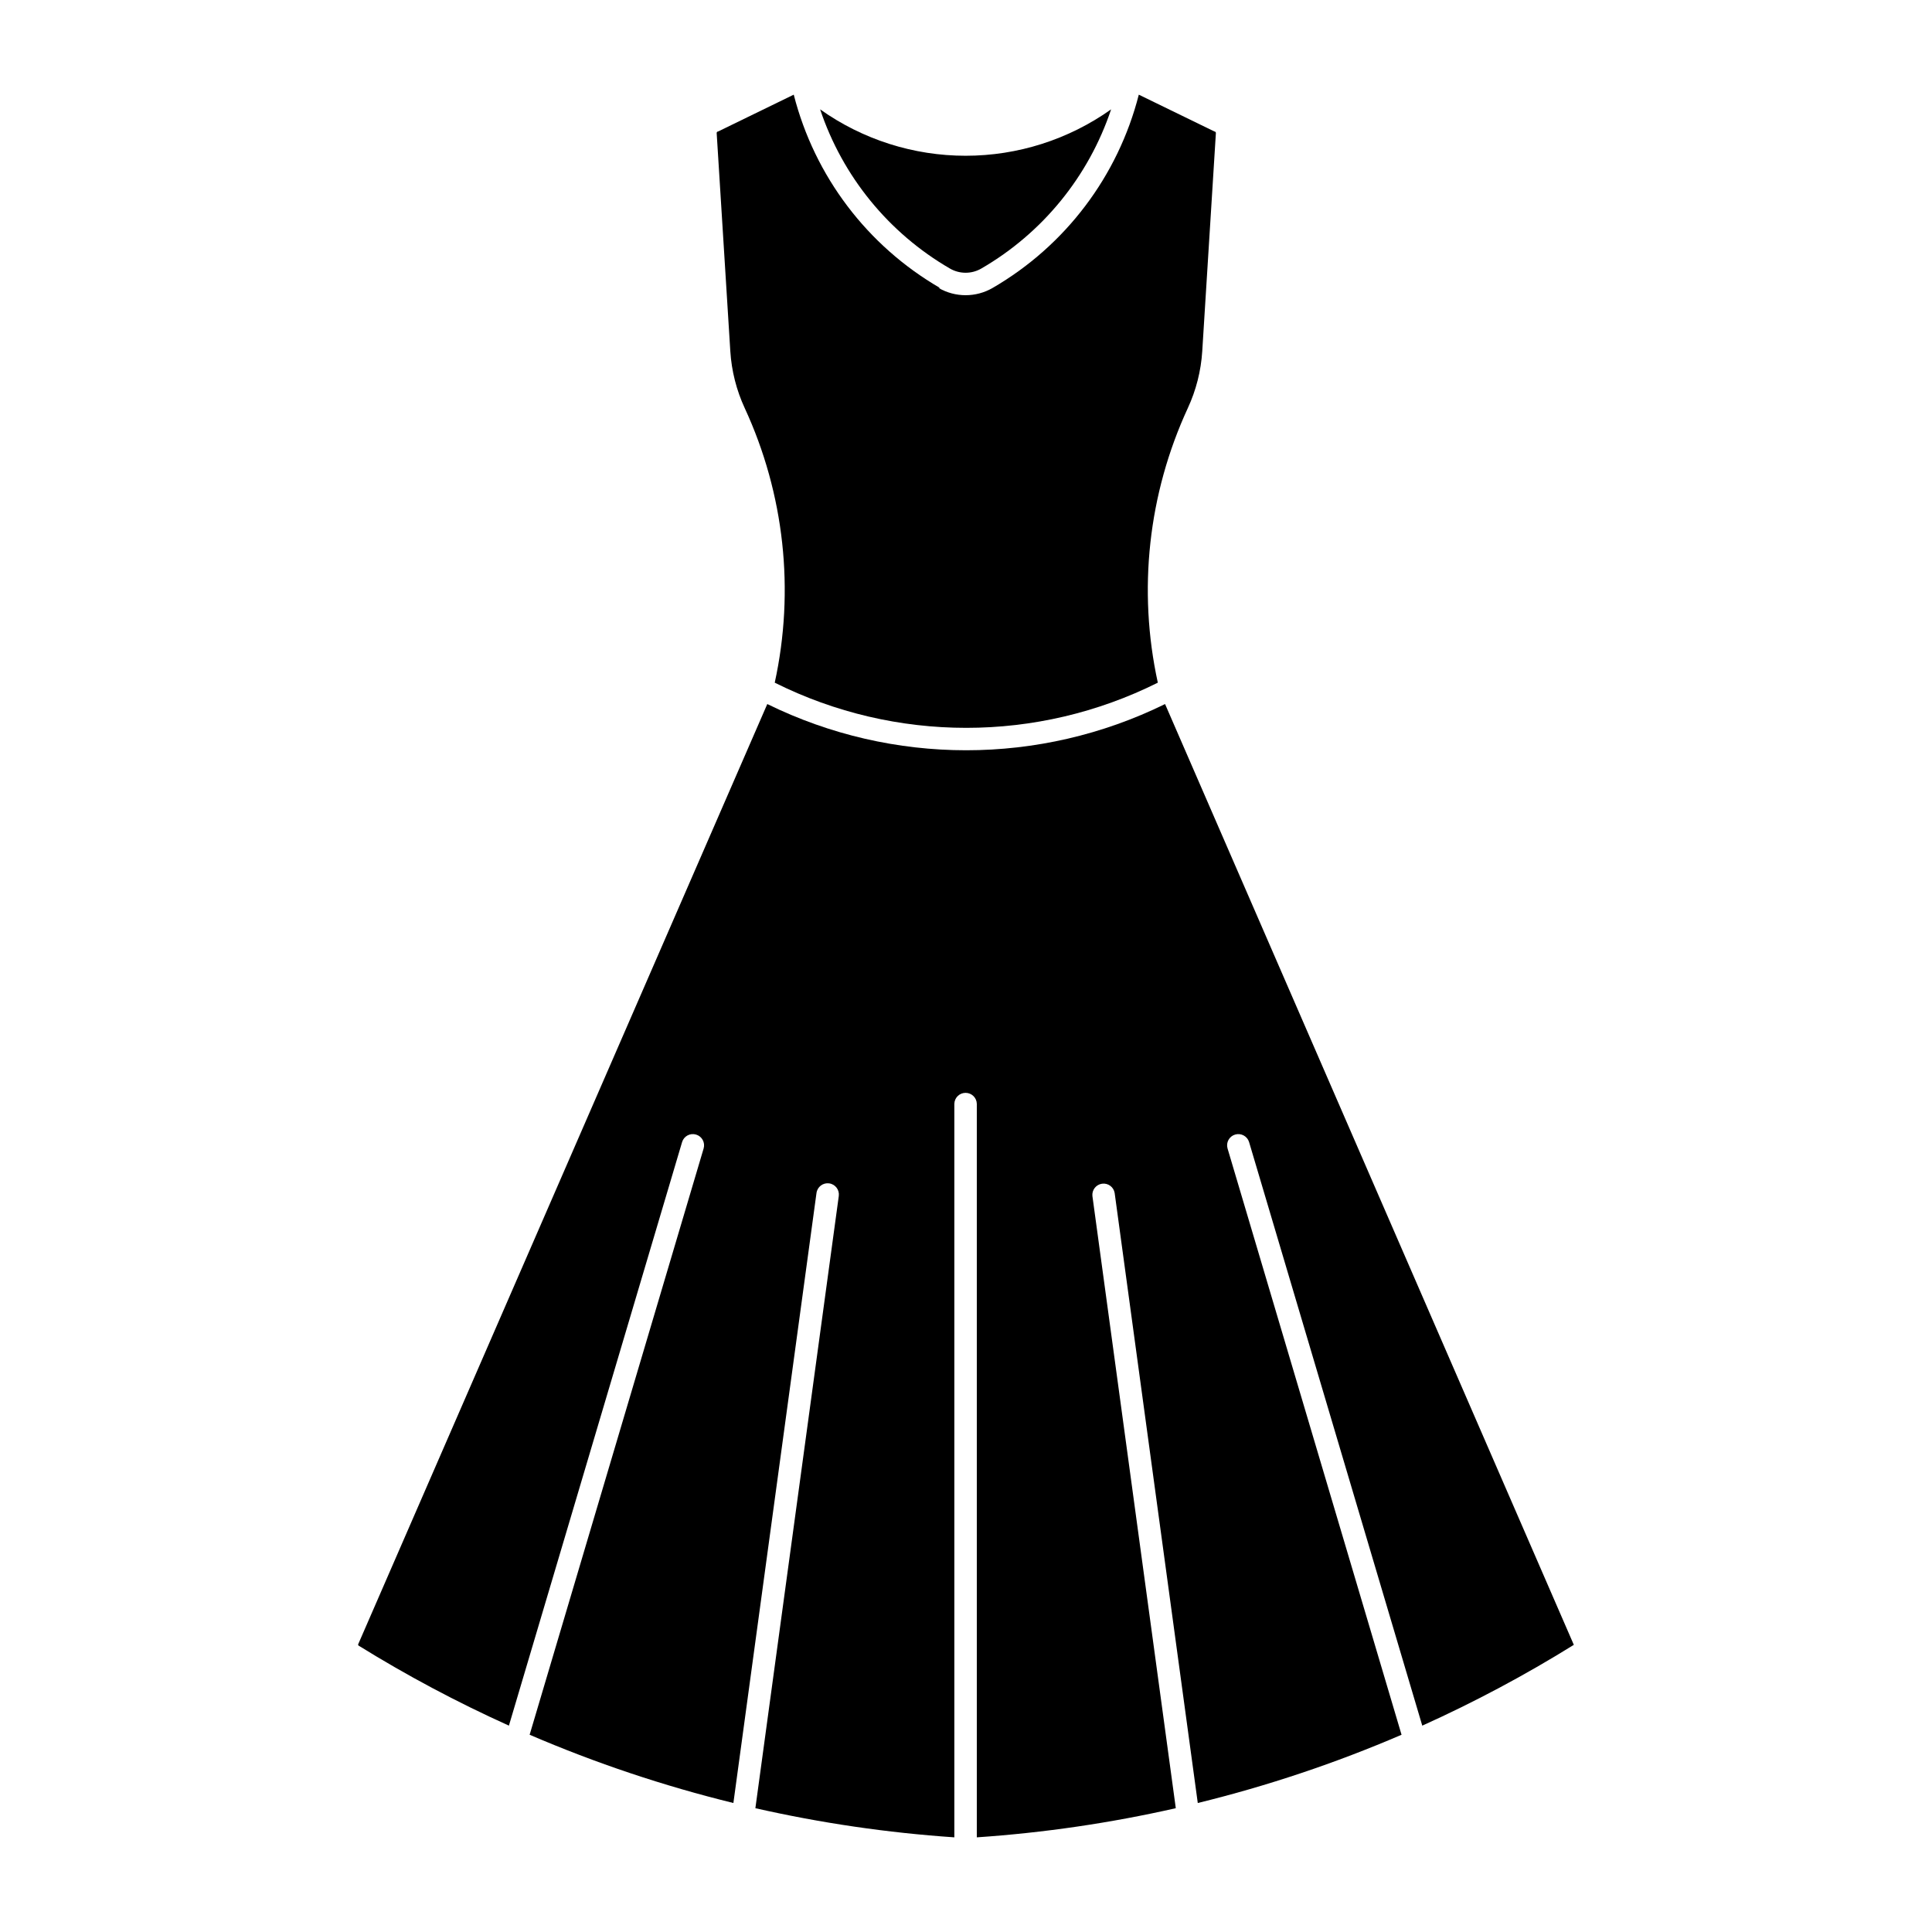
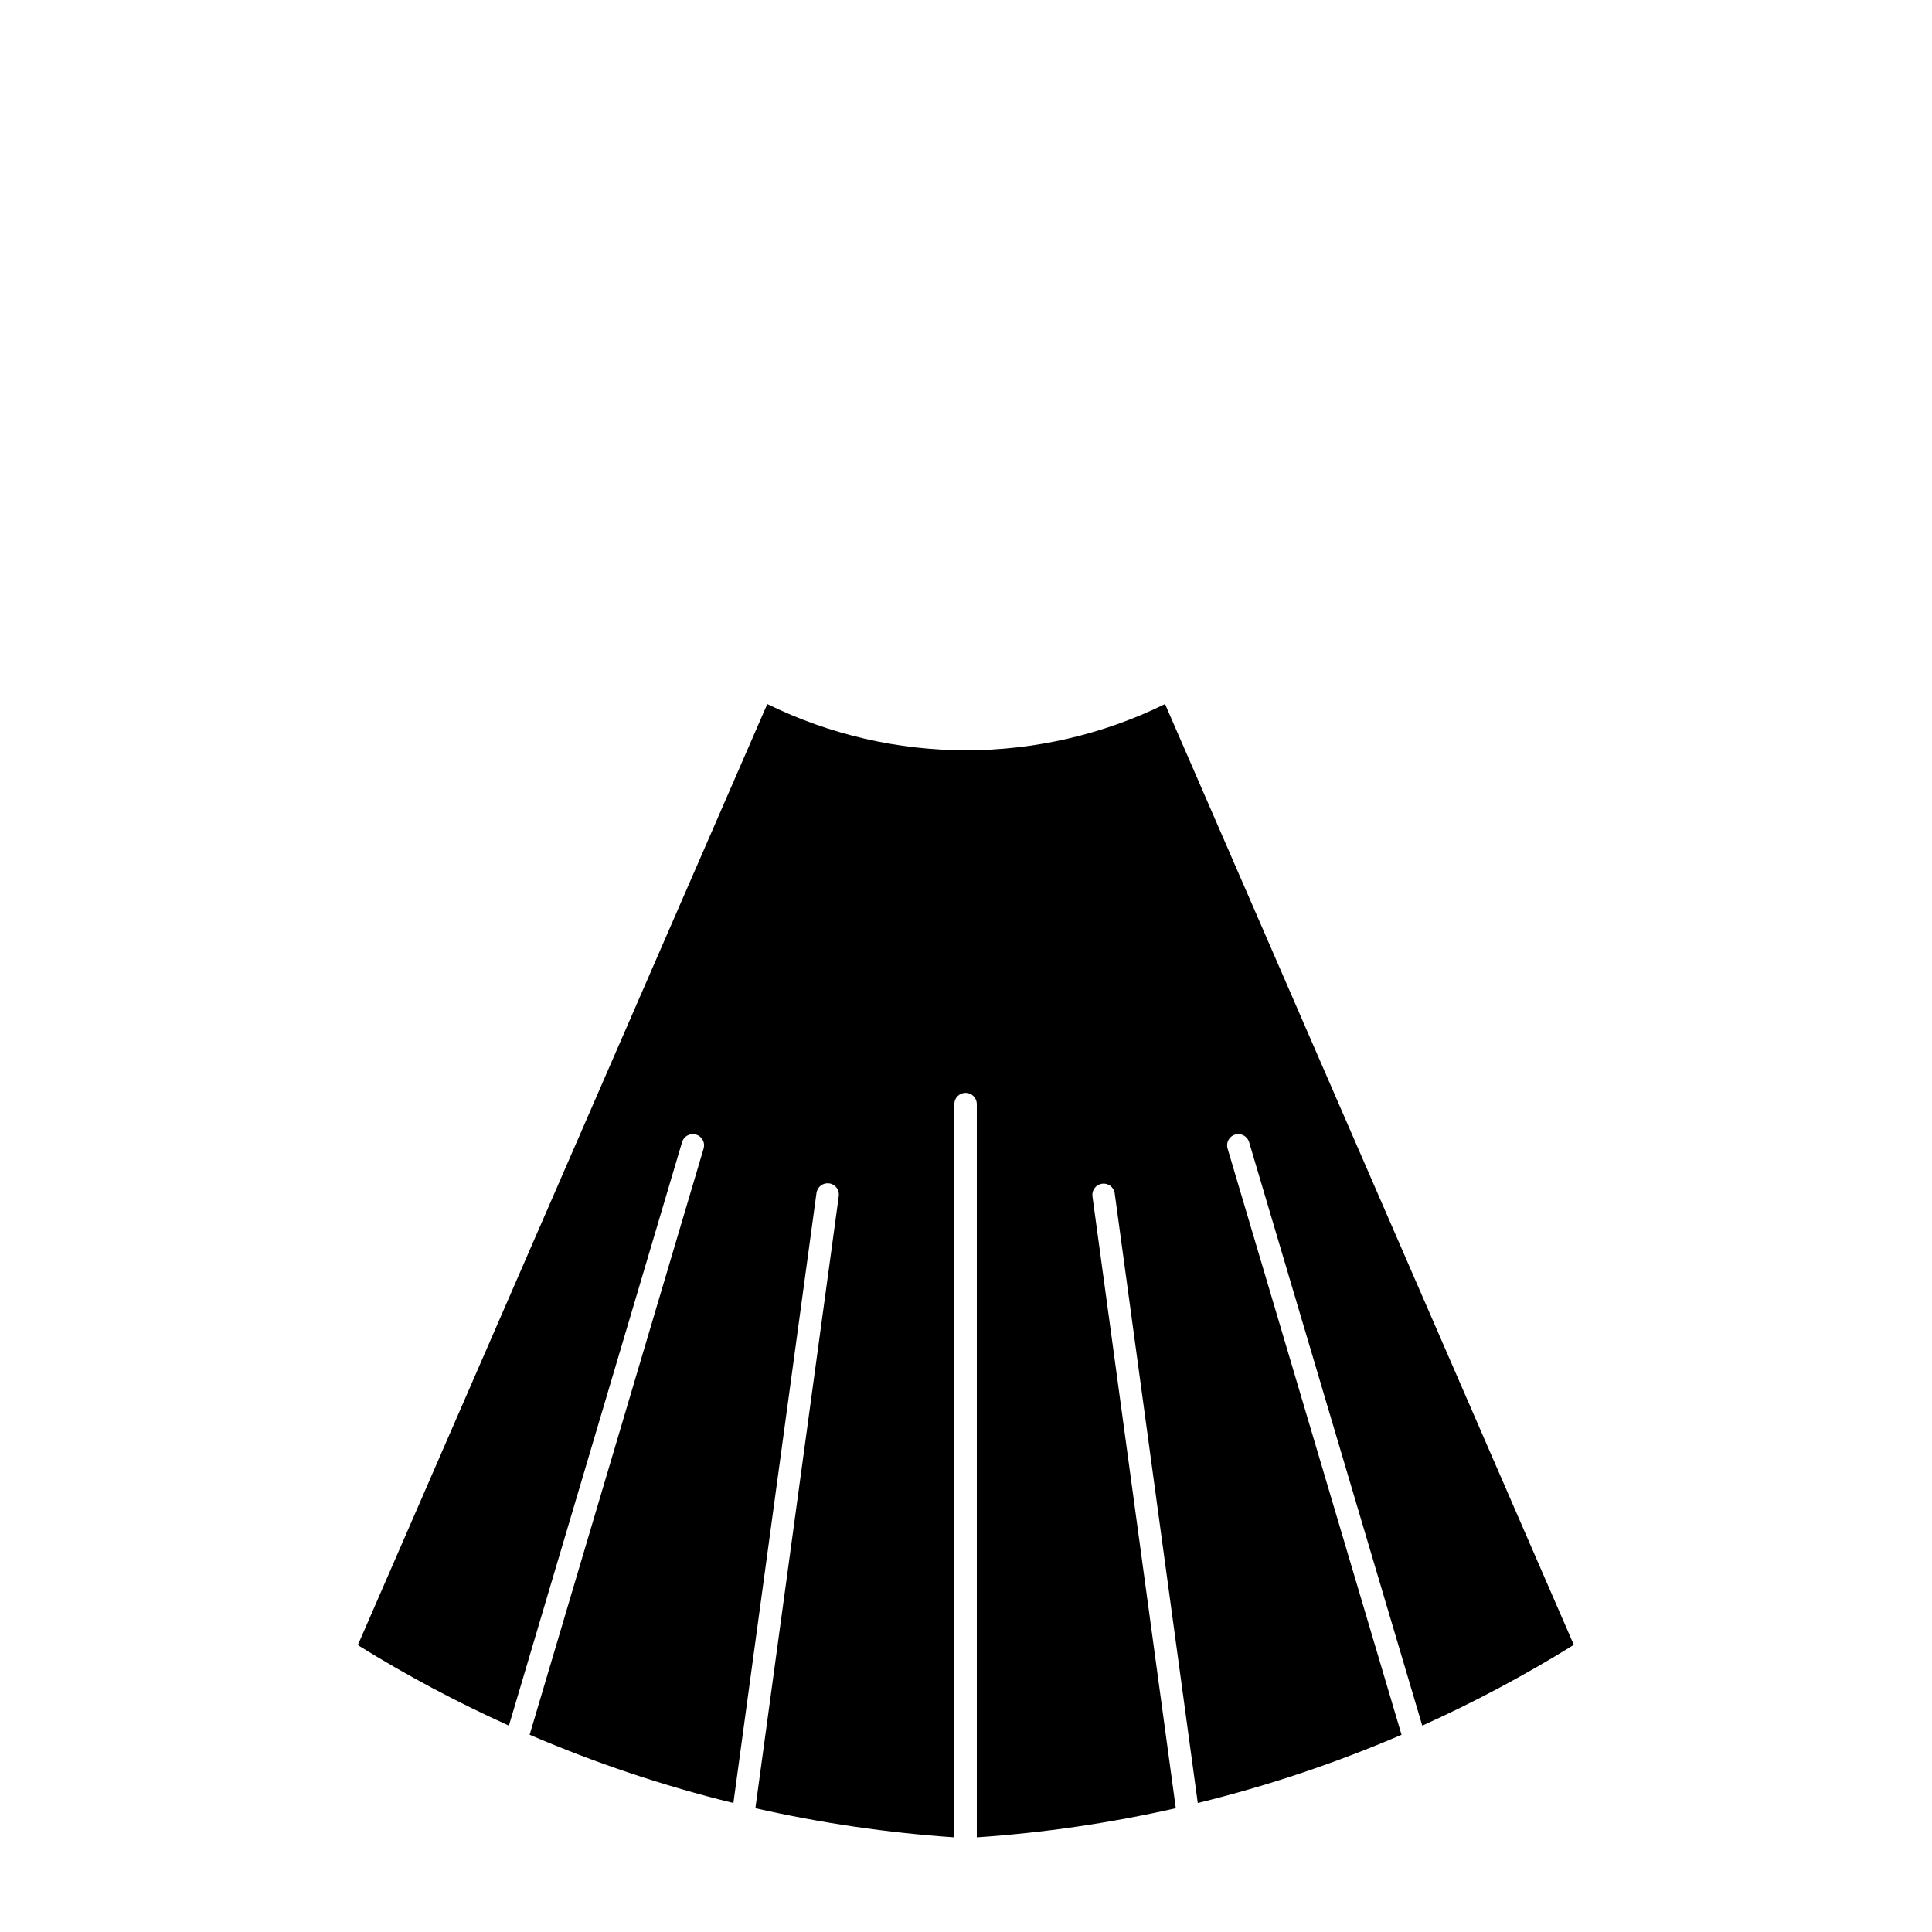
<svg xmlns="http://www.w3.org/2000/svg" fill="#000000" width="800px" height="800px" version="1.1" viewBox="144 144 512 512">
  <g>
-     <path d="m561.08 579.9c-12.902 8.016-26.316 15.168-40.164 21.414l-45.898-154.66c-0.48-1.562-2.129-2.449-3.695-1.984-1.566 0.465-2.465 2.106-2.012 3.676l46.113 155.38v0.004c-17.469 7.512-35.531 13.562-54 18.086l-22.027-161.66c-0.262-1.59-1.742-2.68-3.336-2.461-1.598 0.219-2.731 1.664-2.559 3.266l22.098 162.23c-17.352 3.934-34.98 6.516-52.734 7.723v-194.38c-0.031-1.621-1.352-2.918-2.977-2.918-1.621 0-2.945 1.297-2.977 2.918v194.38c-17.746-1.207-35.379-3.789-52.727-7.723l22.102-162.23c0.223-1.633-0.918-3.133-2.551-3.356-1.629-0.223-3.133 0.918-3.356 2.551l-22.023 161.66h0.004c-18.469-4.527-36.531-10.578-54-18.09l46.113-155.38c0.453-1.57-0.445-3.211-2.016-3.676-1.566-0.465-3.215 0.418-3.691 1.98l-45.898 154.66c-13.738-6.195-27.055-13.285-39.867-21.227-0.117-0.148-0.117-0.363 0-0.512l108.34-248.99h0.004c33.238 16.328 72.172 16.328 105.41 0z" />
-     <path d="m392.74 220.31c4.426 2.562 9.887 2.562 14.309 0 19.277-11.176 33.242-29.637 38.746-51.223l20.023 9.75h0.004c0.219 0.004 0.395 0.18 0.402 0.398l-3.617 57.859c-0.332 5.211-1.629 10.312-3.82 15.051-10.512 22.742-13.305 48.293-7.953 72.77-31.957 15.961-69.559 15.961-101.52 0 5.348-24.477 2.555-50.027-7.957-72.77-2.191-4.738-3.484-9.84-3.816-15.051l-3.617-57.859c0.004-0.219 0.18-0.395 0.402-0.398l20.023-9.75c5.508 21.586 19.477 40.047 38.75 51.219z" />
-     <path d="m395.73 215.16c2.578 1.496 5.758 1.496 8.336 0 16.219-9.402 28.449-24.398 34.391-42.18-11.266 8-24.742 12.297-38.559 12.297-13.816 0-27.289-4.297-38.555-12.297 5.941 17.777 18.168 32.777 34.387 42.18z" />
+     <path d="m561.08 579.9c-12.902 8.016-26.316 15.168-40.164 21.414l-45.898-154.66c-0.48-1.562-2.129-2.449-3.695-1.984-1.566 0.465-2.465 2.106-2.012 3.676l46.113 155.38v0.004c-17.469 7.512-35.531 13.562-54 18.086l-22.027-161.66c-0.262-1.59-1.742-2.68-3.336-2.461-1.598 0.219-2.731 1.664-2.559 3.266l22.098 162.23c-17.352 3.934-34.98 6.516-52.734 7.723v-194.38c-0.031-1.621-1.352-2.918-2.977-2.918-1.621 0-2.945 1.297-2.977 2.918v194.38c-17.746-1.207-35.379-3.789-52.727-7.723l22.102-162.23c0.223-1.633-0.918-3.133-2.551-3.356-1.629-0.223-3.133 0.918-3.356 2.551l-22.023 161.66h0.004c-18.469-4.527-36.531-10.578-54-18.09l46.113-155.38c0.453-1.57-0.445-3.211-2.016-3.676-1.566-0.465-3.215 0.418-3.691 1.98l-45.898 154.66c-13.738-6.195-27.055-13.285-39.867-21.227-0.117-0.148-0.117-0.363 0-0.512l108.34-248.99c33.238 16.328 72.172 16.328 105.41 0z" />
  </g>
</svg>